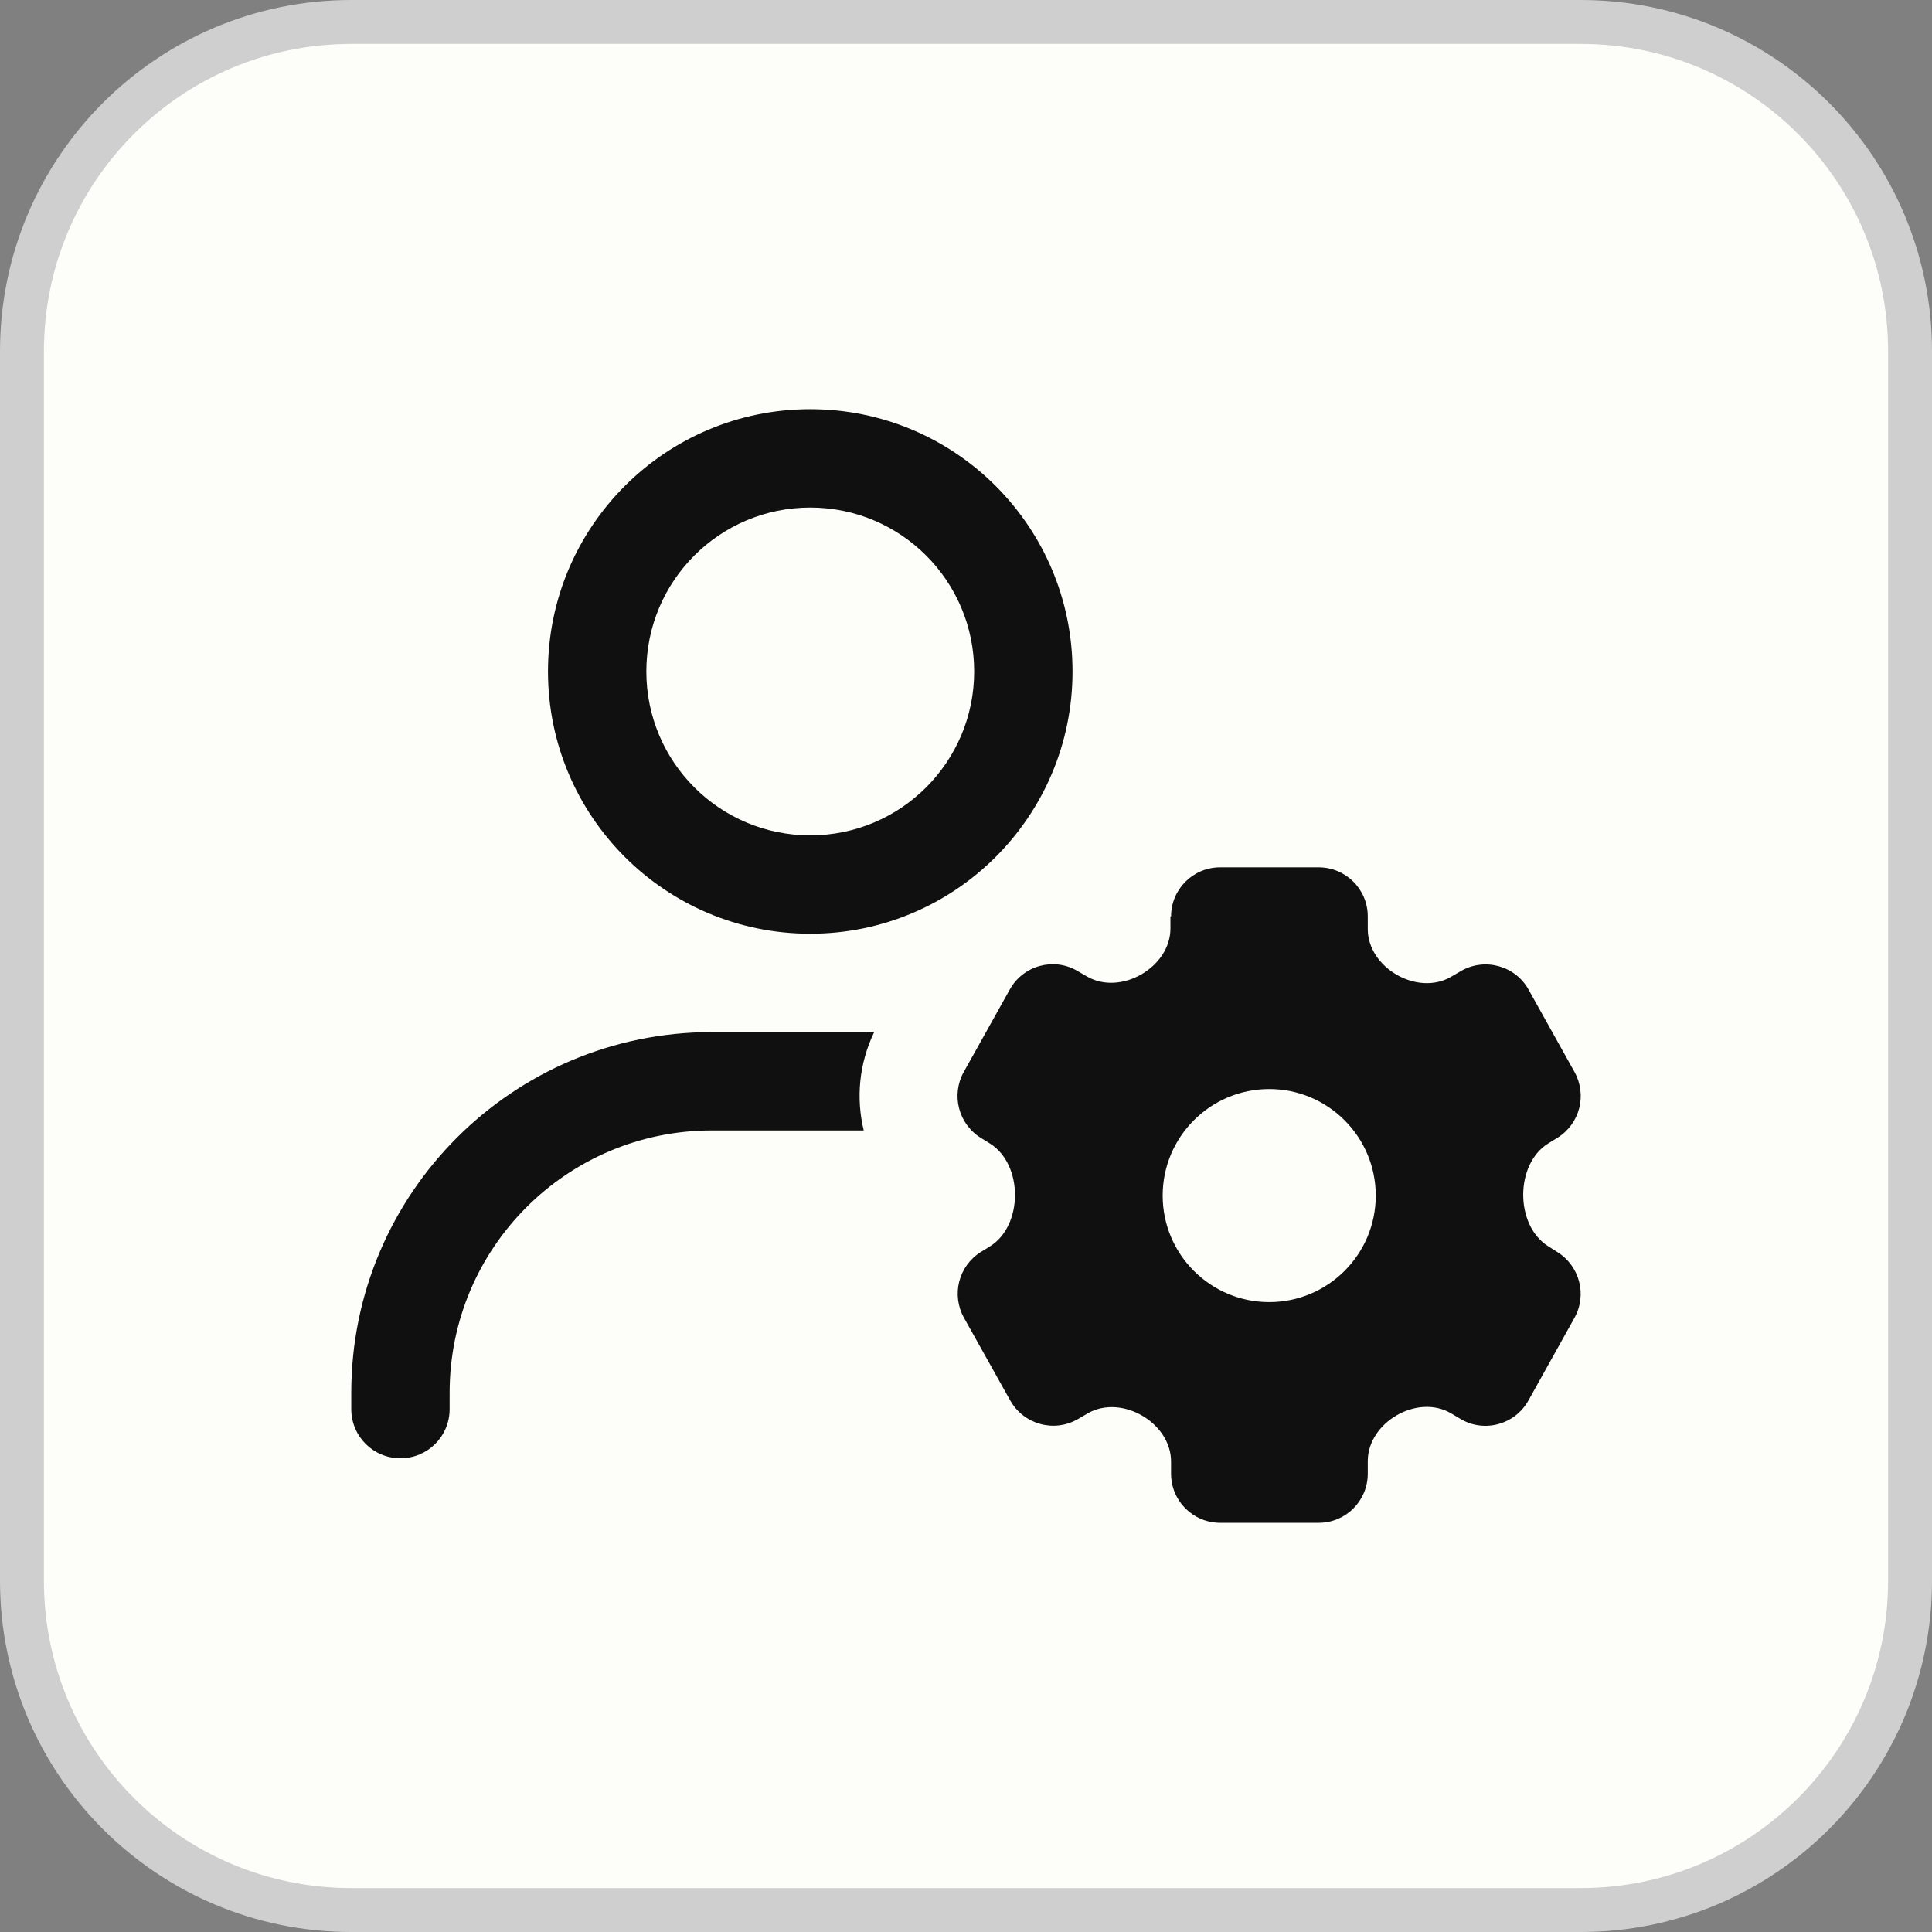
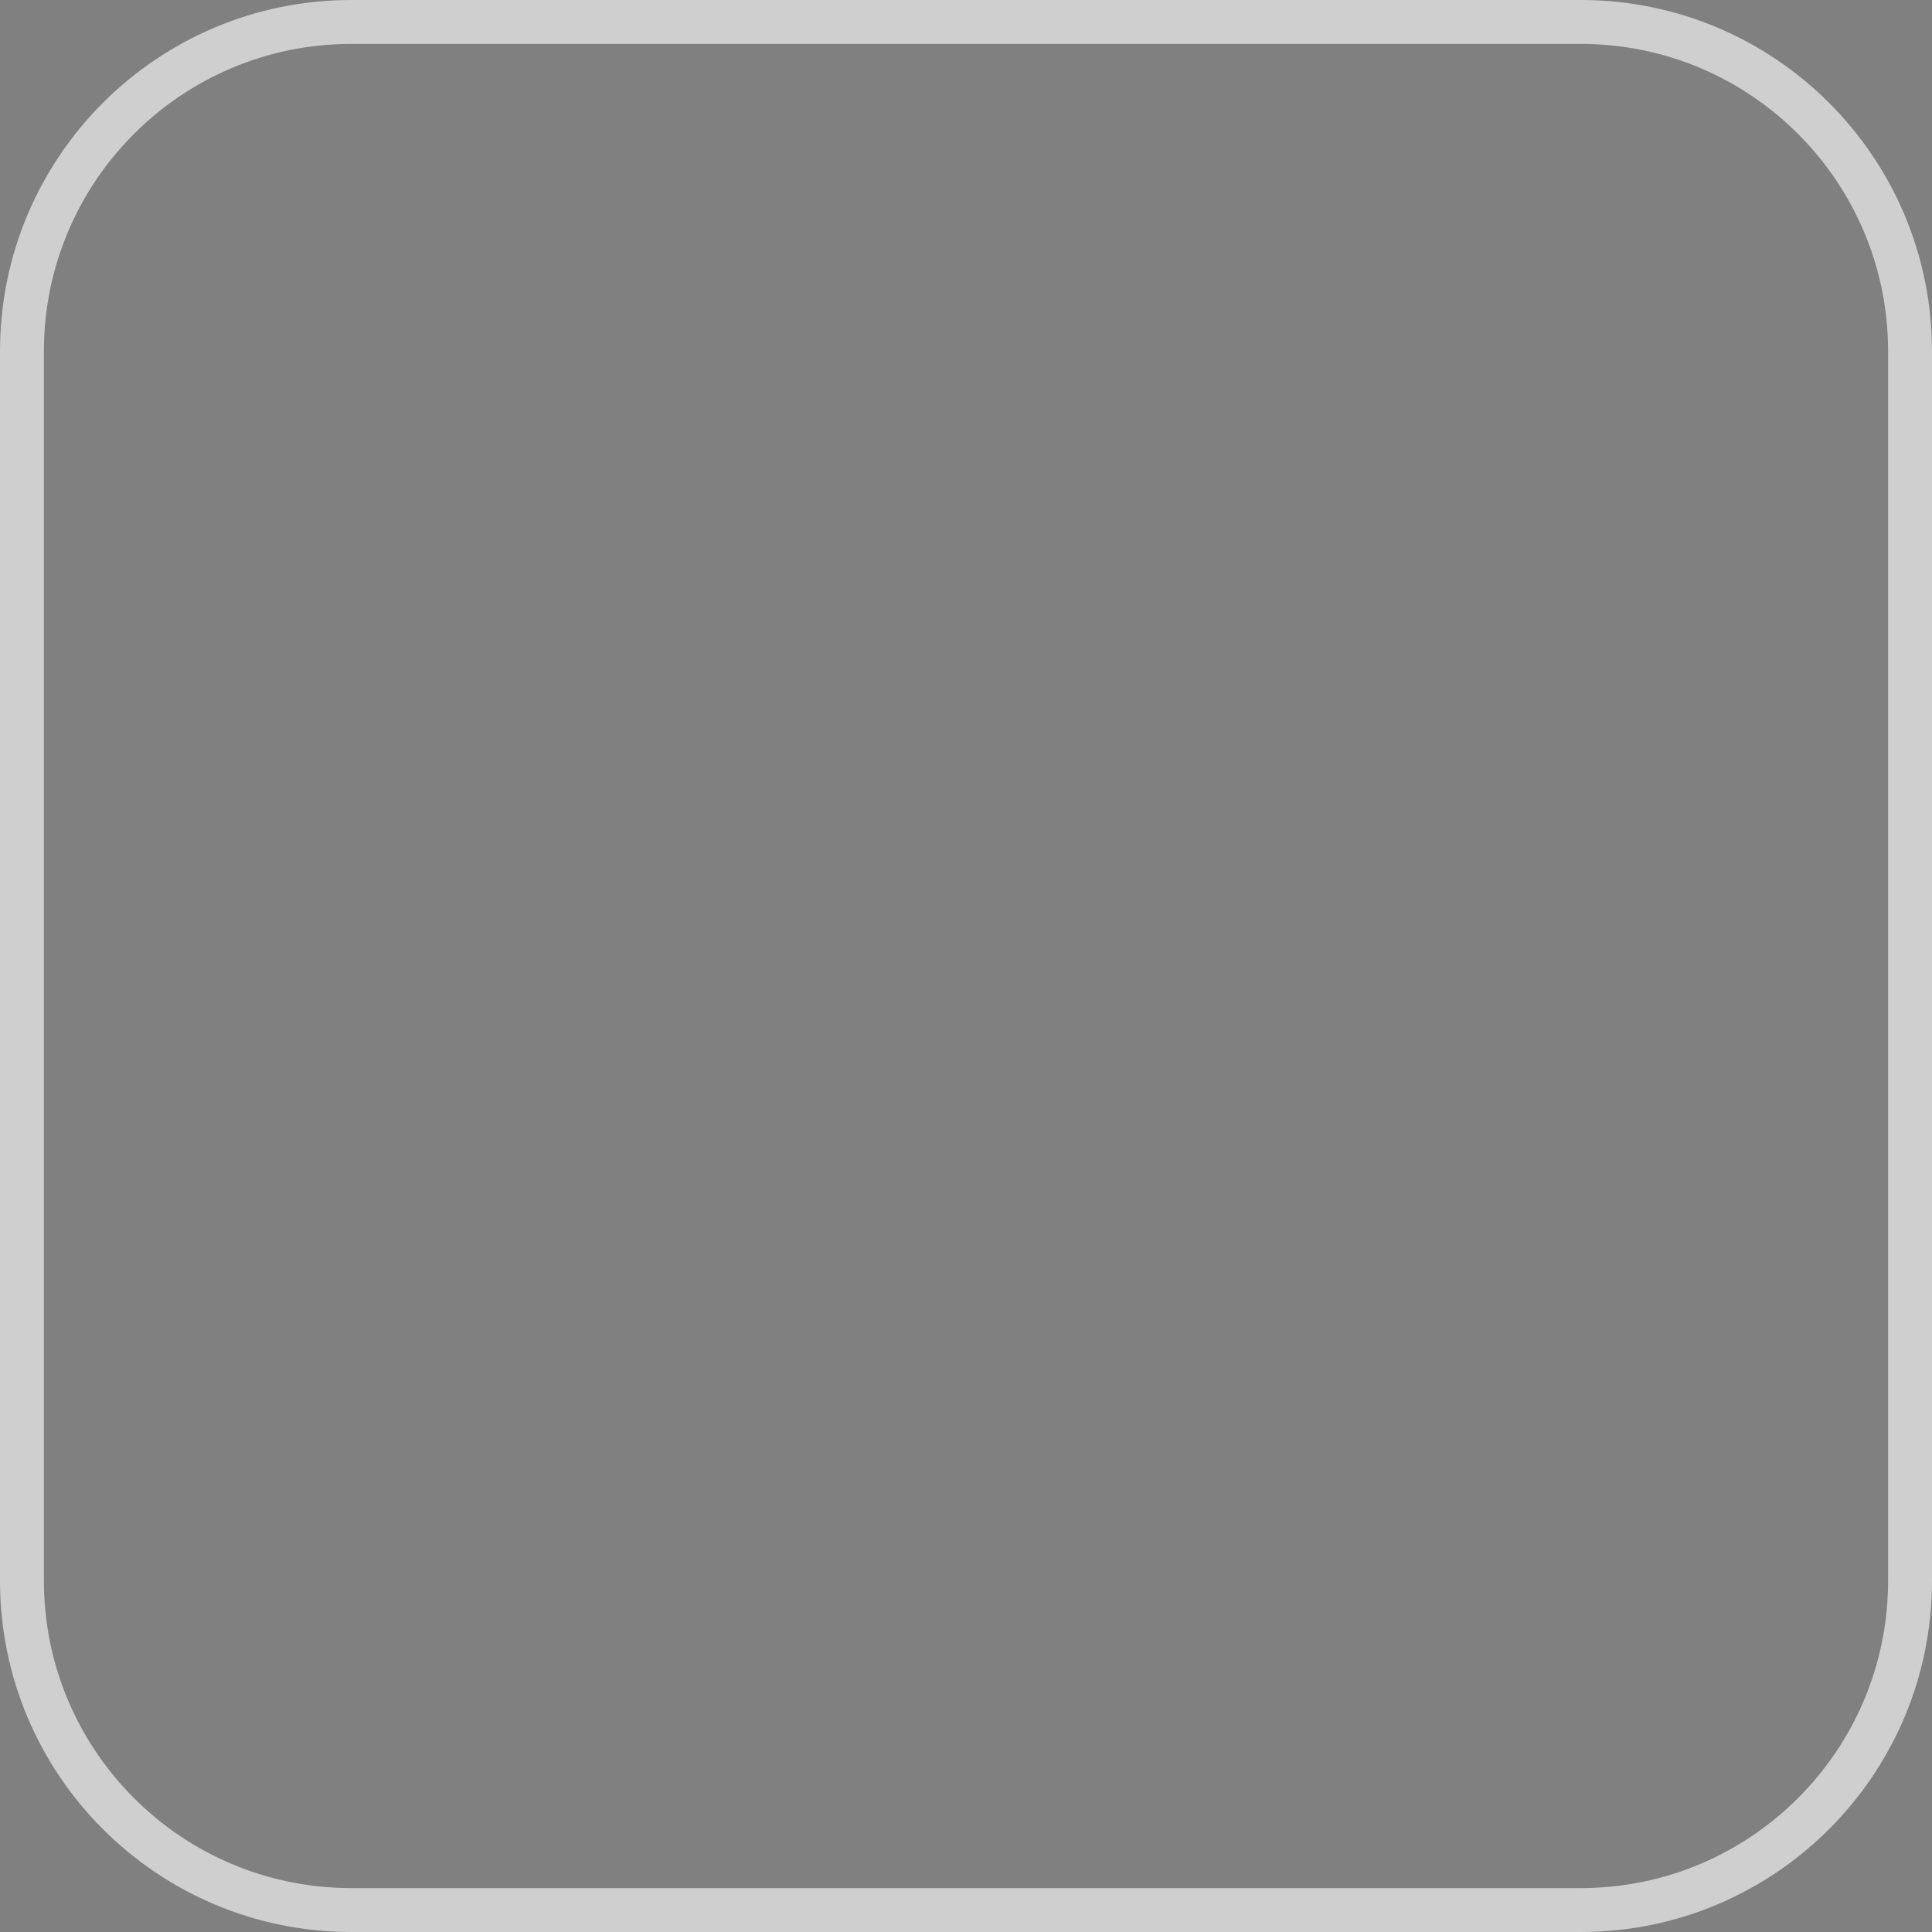
<svg xmlns="http://www.w3.org/2000/svg" width="44" height="44" viewBox="0 0 44 44" fill="none">
  <rect x="0" y="0" width="44" height="44" fill="#808080" stroke="none" />
-   <path d="M8 0.5H36C40.142 0.5 43.5 3.858 43.5 8V36C43.5 40.142 40.142 43.5 36 43.5H8C3.858 43.5 0.5 40.142 0.5 36V8C0.5 3.858 3.858 0.5 8 0.5Z" fill="#FDFDF9" />
  <path d="M8 0.5H36C40.142 0.5 43.5 3.858 43.5 8V36C43.5 40.142 40.142 43.5 36 43.5H8C3.858 43.5 0.5 40.142 0.5 36V8C0.5 3.858 3.858 0.5 8 0.5Z" stroke="#CFCFCF" />
-   <path d="M22.186 15.292C22.186 13.229 20.515 11.559 18.453 11.559C16.39 11.559 14.72 13.229 14.72 15.292C14.72 17.354 16.39 19.025 18.453 19.025C20.515 19.025 22.186 17.354 22.186 15.292ZM12.48 15.292C12.48 11.993 15.154 9.319 18.453 9.319C21.752 9.319 24.426 11.993 24.426 15.292C24.426 18.591 21.752 21.265 18.453 21.265C15.154 21.265 12.48 18.591 12.48 15.292ZM10.24 31.718V32.091C10.24 32.712 9.741 33.211 9.12 33.211C8.499 33.211 8 32.712 8 32.091V31.718C8 27.182 11.677 23.505 16.213 23.505H19.909C19.563 24.223 19.493 25.012 19.671 25.745H16.213C12.914 25.745 10.24 28.419 10.24 31.718ZM26.67 20.873C26.67 20.252 27.17 19.753 27.79 19.753H30.03C30.651 19.753 31.15 20.252 31.15 20.873V21.158C31.15 22.04 32.275 22.688 33.04 22.25L33.273 22.114C33.815 21.802 34.51 21.993 34.813 22.539L35.859 24.415C36.148 24.937 35.98 25.591 35.476 25.908L35.257 26.043C34.501 26.515 34.501 27.905 35.257 28.381L35.471 28.517C35.975 28.834 36.148 29.487 35.859 30.01L34.809 31.895C34.505 32.441 33.81 32.637 33.269 32.32L33.04 32.184C32.275 31.741 31.15 32.394 31.15 33.276V33.561C31.15 34.182 30.651 34.681 30.03 34.681H27.79C27.17 34.681 26.67 34.182 26.67 33.561V33.286C26.67 32.399 25.541 31.746 24.771 32.189L24.547 32.32C24.006 32.632 23.315 32.441 23.007 31.895L21.953 30.01C21.663 29.487 21.831 28.829 22.34 28.512L22.545 28.386C23.306 27.915 23.306 26.515 22.545 26.043L22.335 25.913C21.827 25.595 21.659 24.937 21.948 24.415L22.998 22.534C23.301 21.988 23.997 21.797 24.533 22.11L24.757 22.24C25.527 22.683 26.656 22.03 26.656 21.144V20.868L26.67 20.873ZM31.332 27.229C31.332 25.889 30.245 24.802 28.906 24.802C27.566 24.802 26.479 25.889 26.479 27.229C26.479 28.568 27.566 29.655 28.906 29.655C30.245 29.655 31.332 28.568 31.332 27.229Z" fill="#101010" />
</svg>